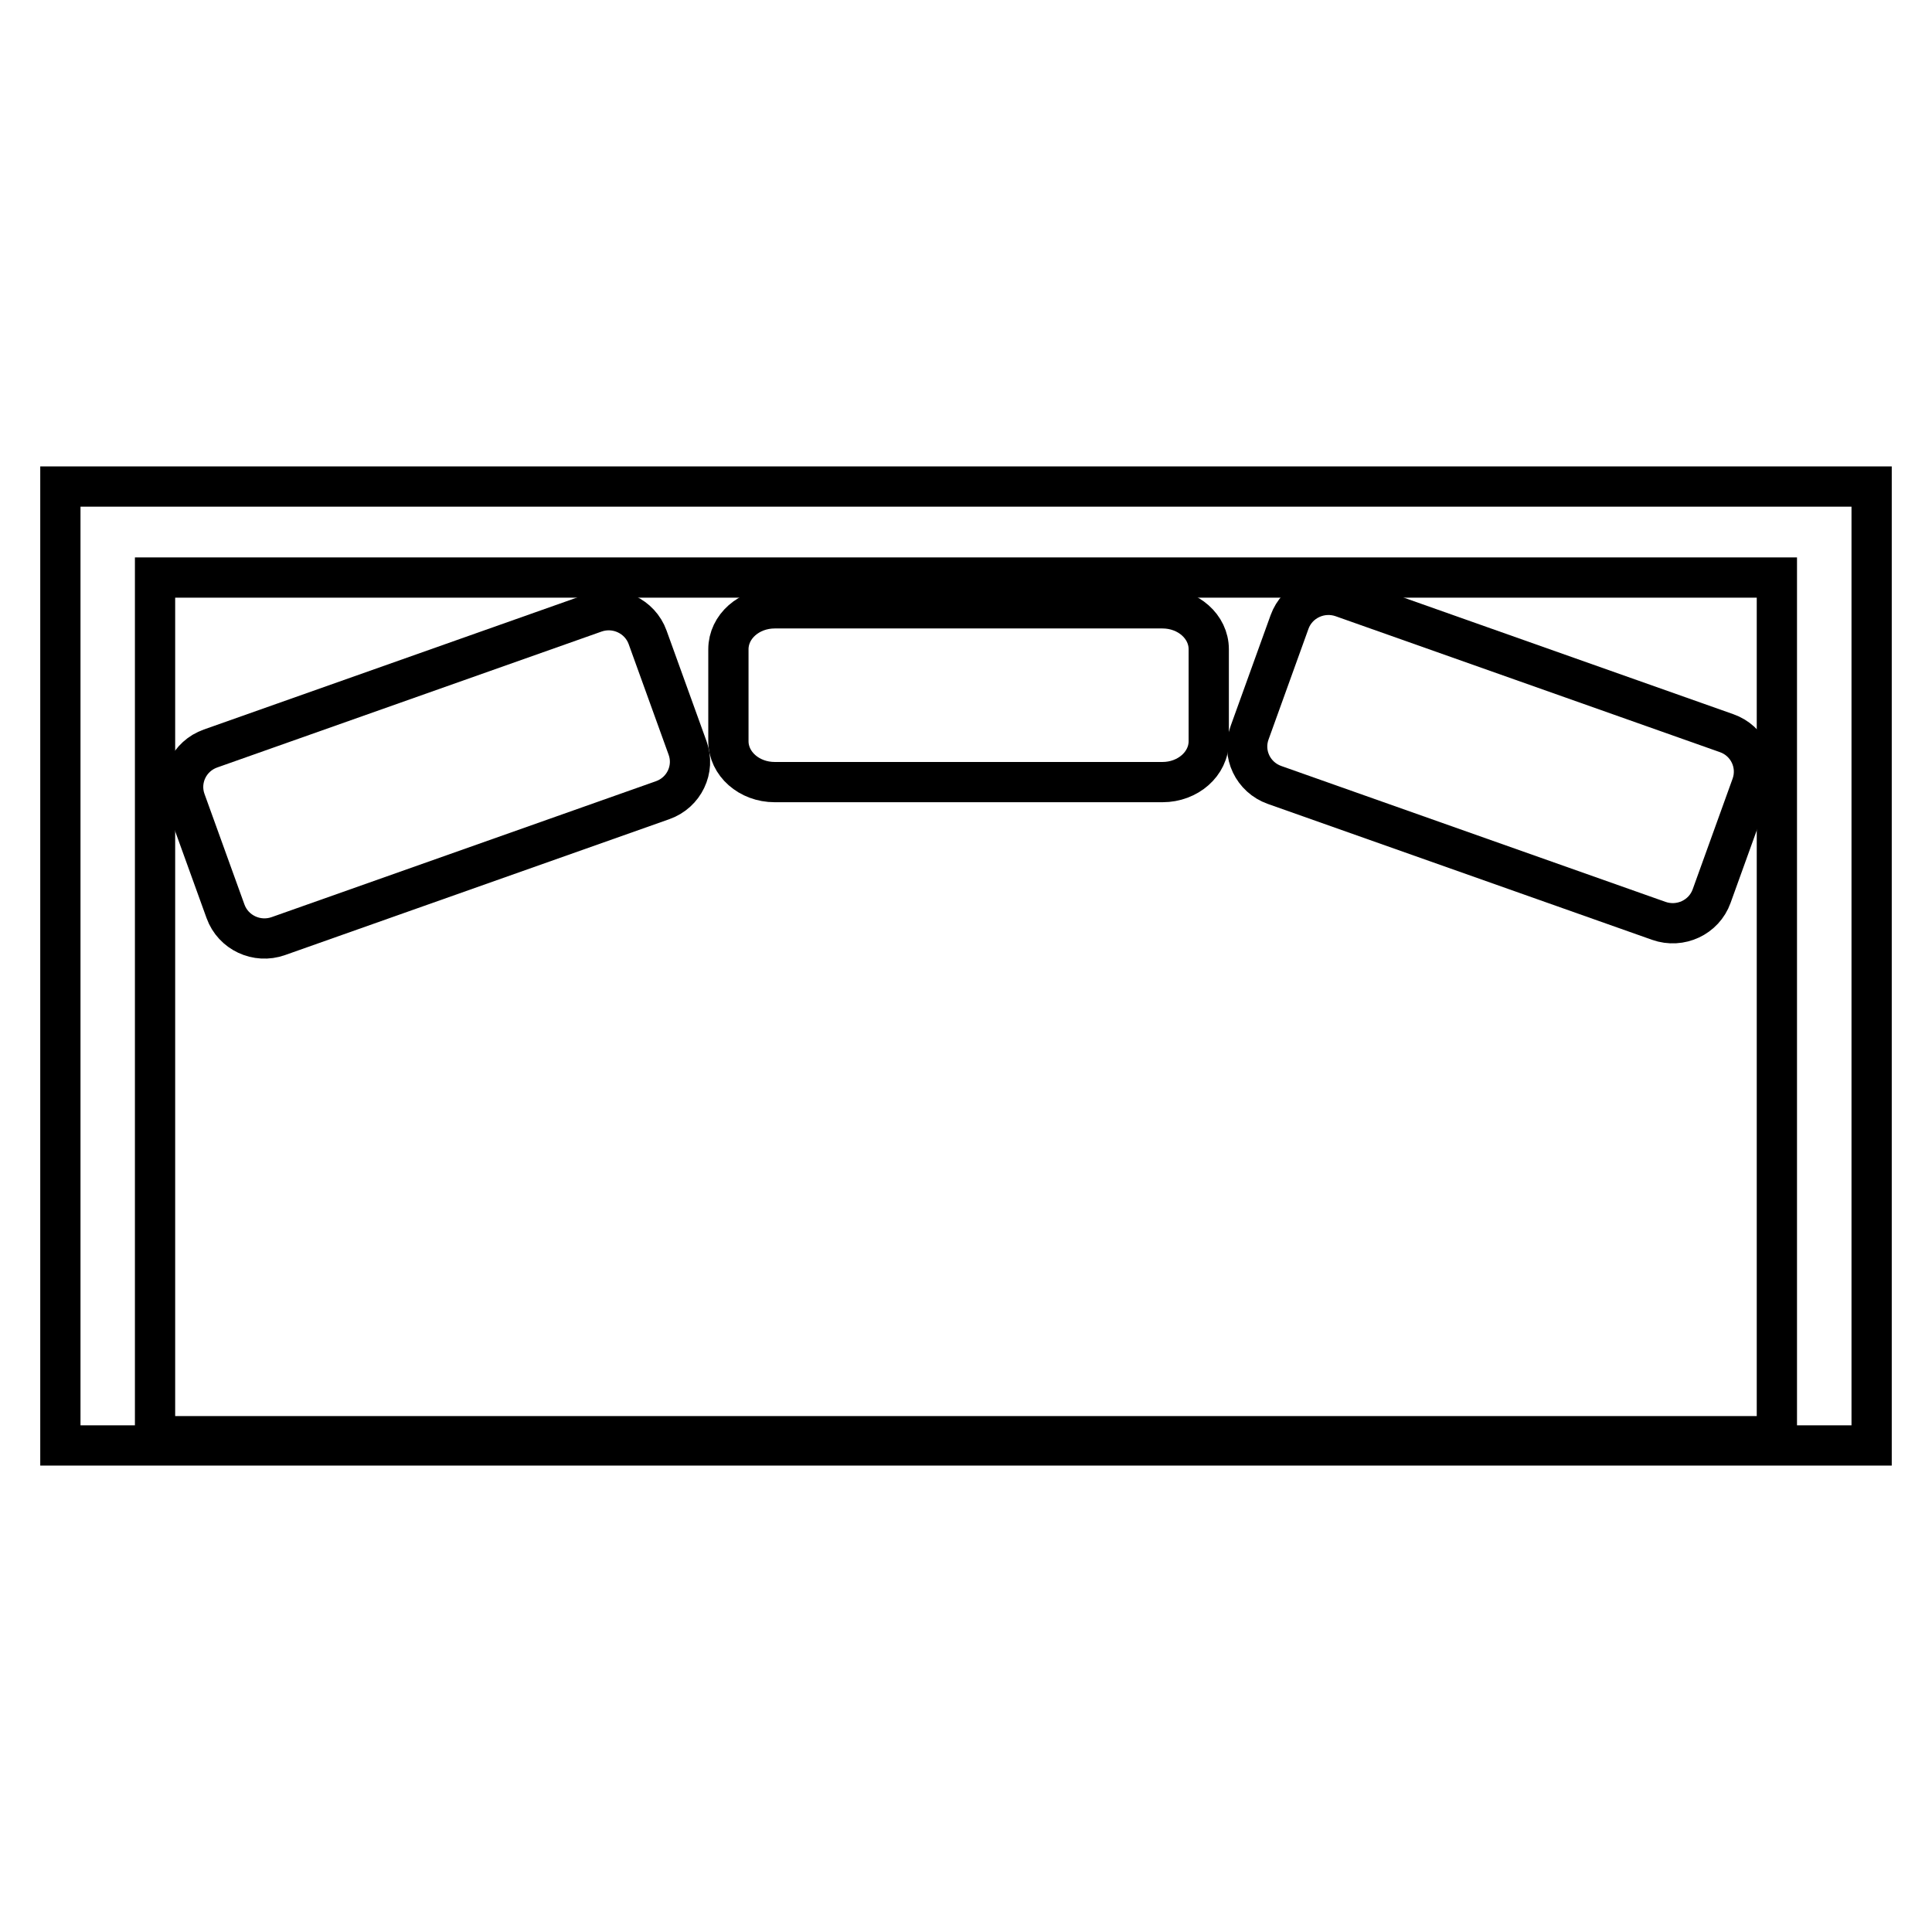
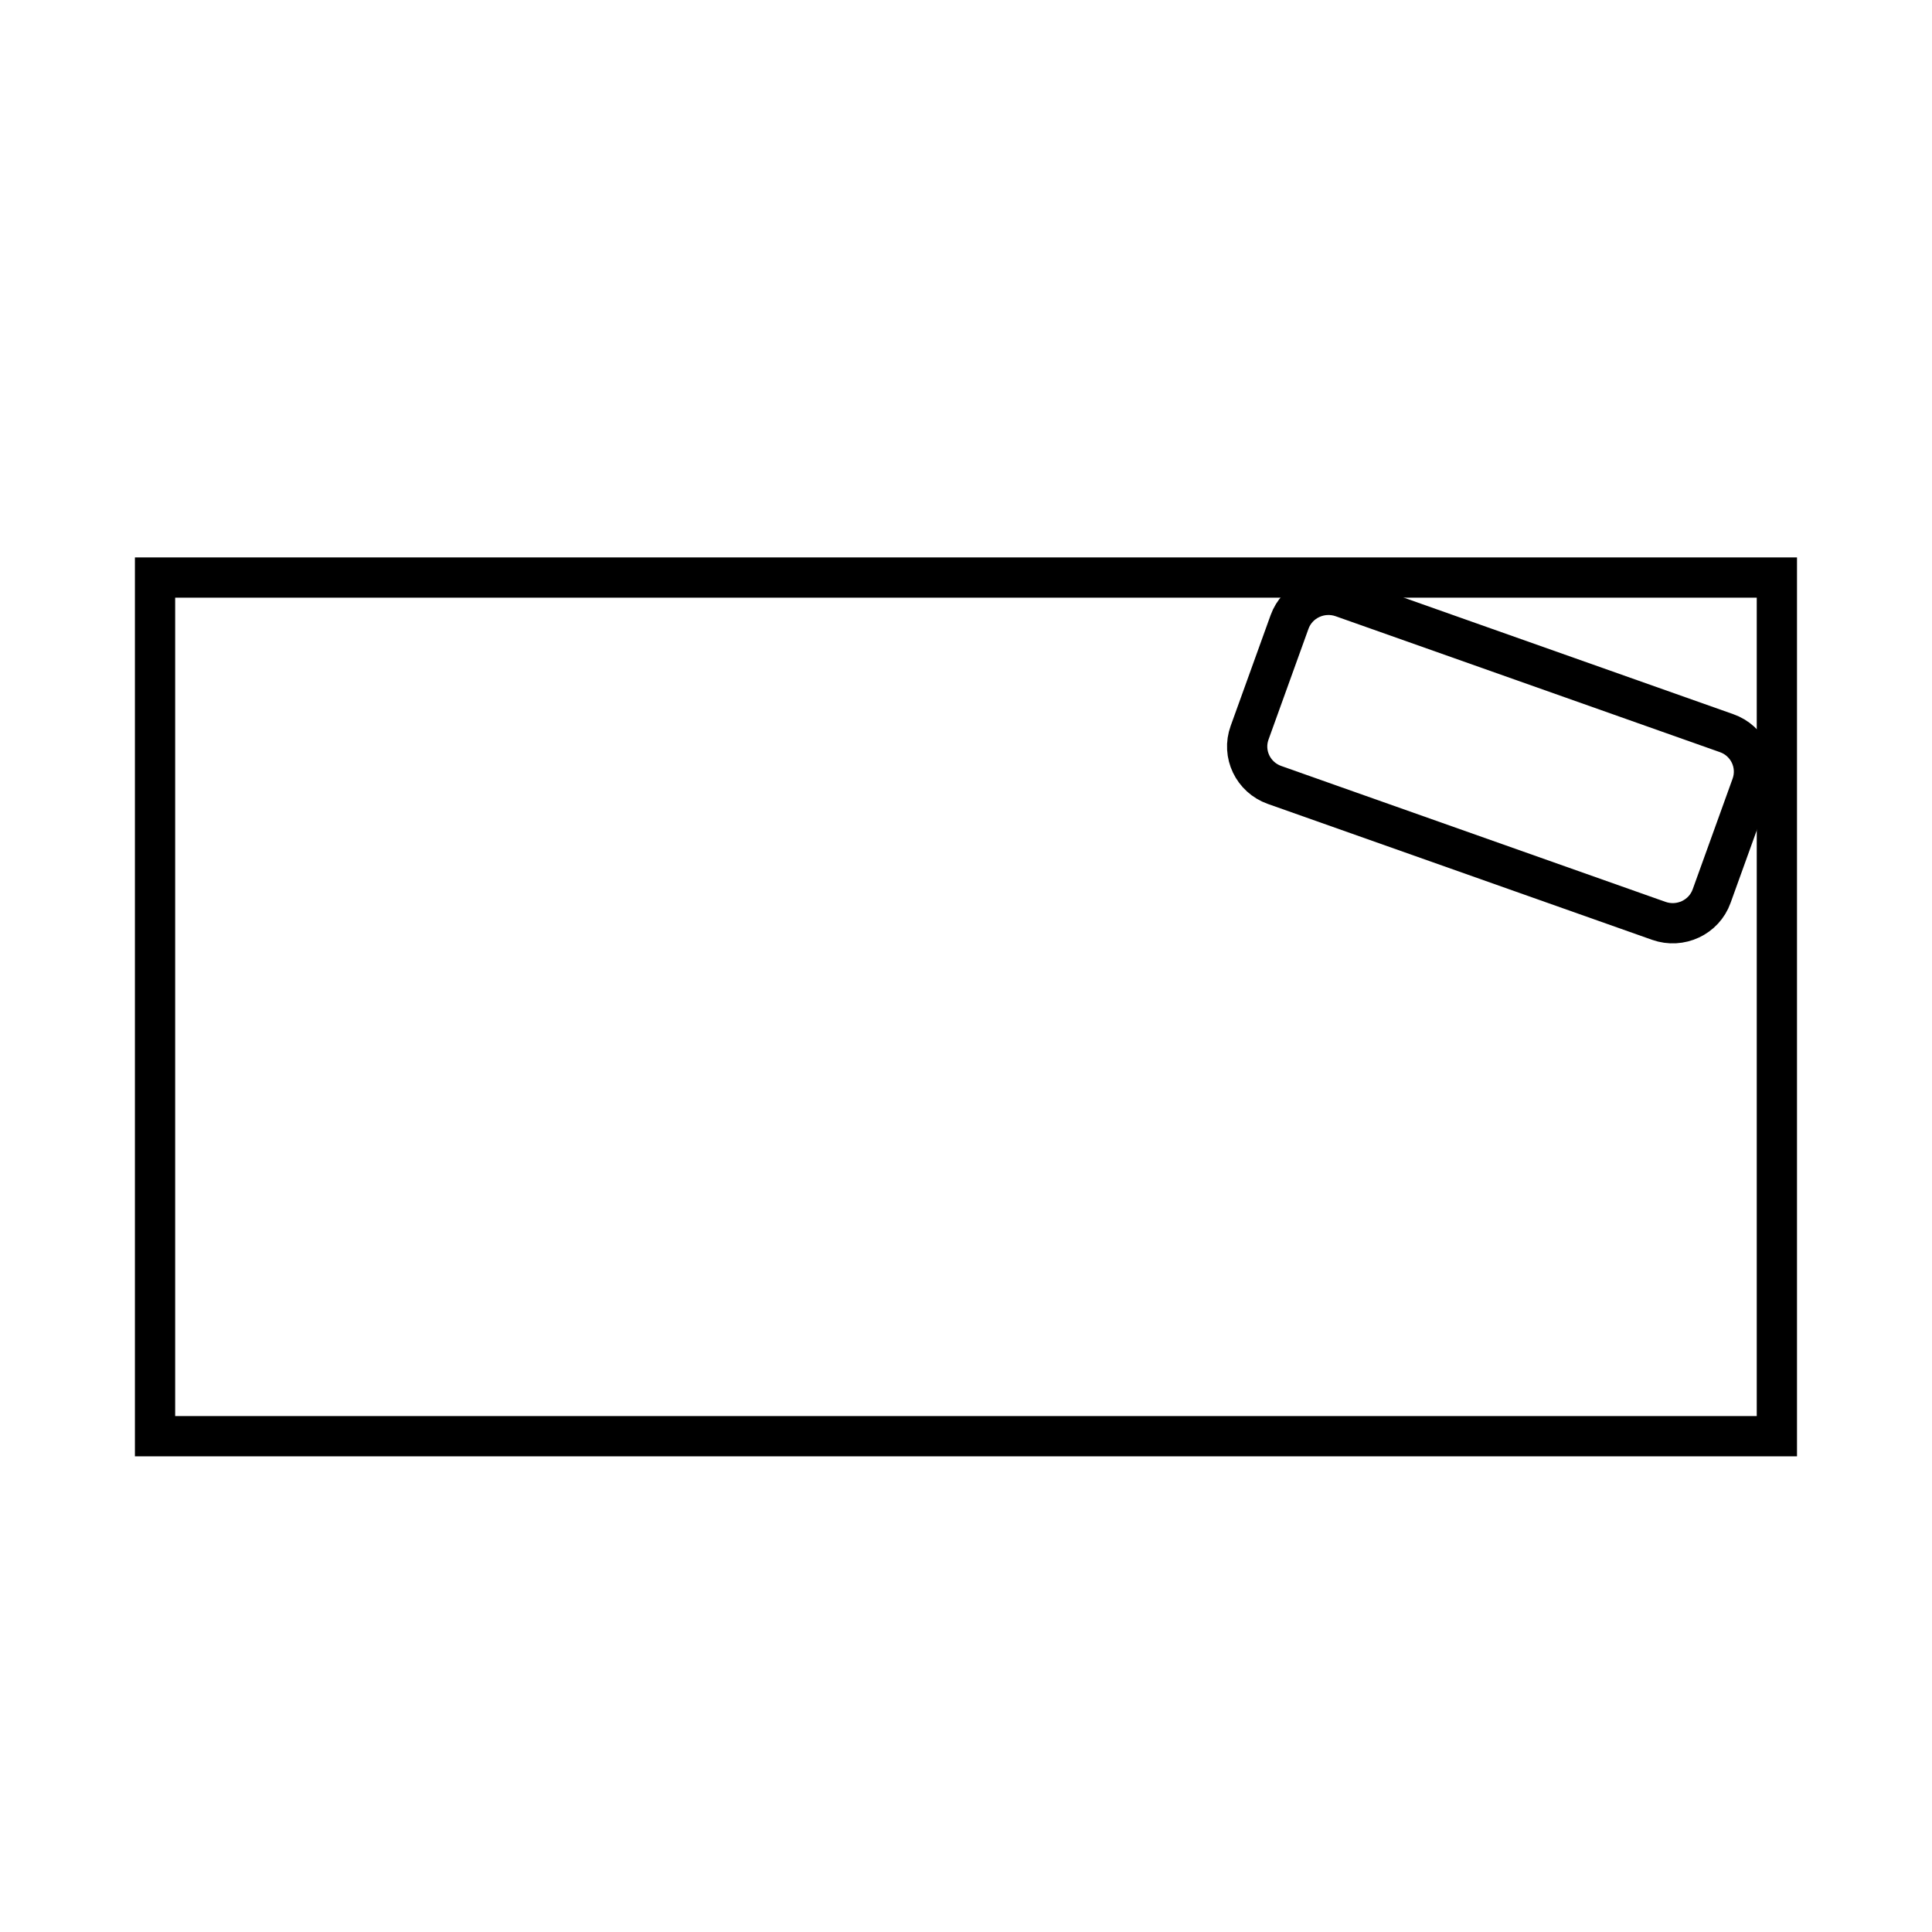
<svg xmlns="http://www.w3.org/2000/svg" version="1.1" id="Layer_1" x="0px" y="0px" width="48px" height="48px" viewBox="0 0 48 48" enable-background="new 0 0 48 48" xml:space="preserve">
  <g id="day-bed">
    <g>
      <rect x="3.852" y="14.349" fill="none" stroke="#000000" stroke-miterlimit="10" width="40.294" height="21.333" />
-       <rect x="1.5" y="12.088" fill="none" stroke="#000000" stroke-miterlimit="10" width="45" height="23.824" />
-       <path fill="none" stroke="#000000" stroke-miterlimit="10" d="M17.083,18.584c0.191,0.528-0.087,1.109-0.621,1.297l-9.546,3.376    c-0.534,0.189-1.122-0.086-1.313-0.615L4.61,19.894c-0.191-0.528,0.087-1.11,0.621-1.298l9.547-3.376    c0.534-0.189,1.122,0.087,1.312,0.615L17.083,18.584z" />
      <path fill="none" stroke="#000000" stroke-miterlimit="10" d="M31.046,18.204c-0.192,0.528,0.086,1.109,0.62,1.298l9.546,3.376    c0.535,0.189,1.124-0.086,1.313-0.615l0.992-2.75c0.19-0.528-0.086-1.11-0.621-1.298l-9.545-3.376    c-0.535-0.189-1.123,0.087-1.313,0.615L31.046,18.204z" />
-       <path fill="none" stroke="#000000" stroke-miterlimit="10" d="M30.031,18.415c0,0.561-0.516,1.016-1.149,1.016h-9.635    c-0.636,0-1.15-0.455-1.15-1.016V16.13c0-0.561,0.515-1.016,1.15-1.016h9.635c0.636,0,1.149,0.455,1.149,1.016V18.415z" />
    </g>
  </g>
</svg>